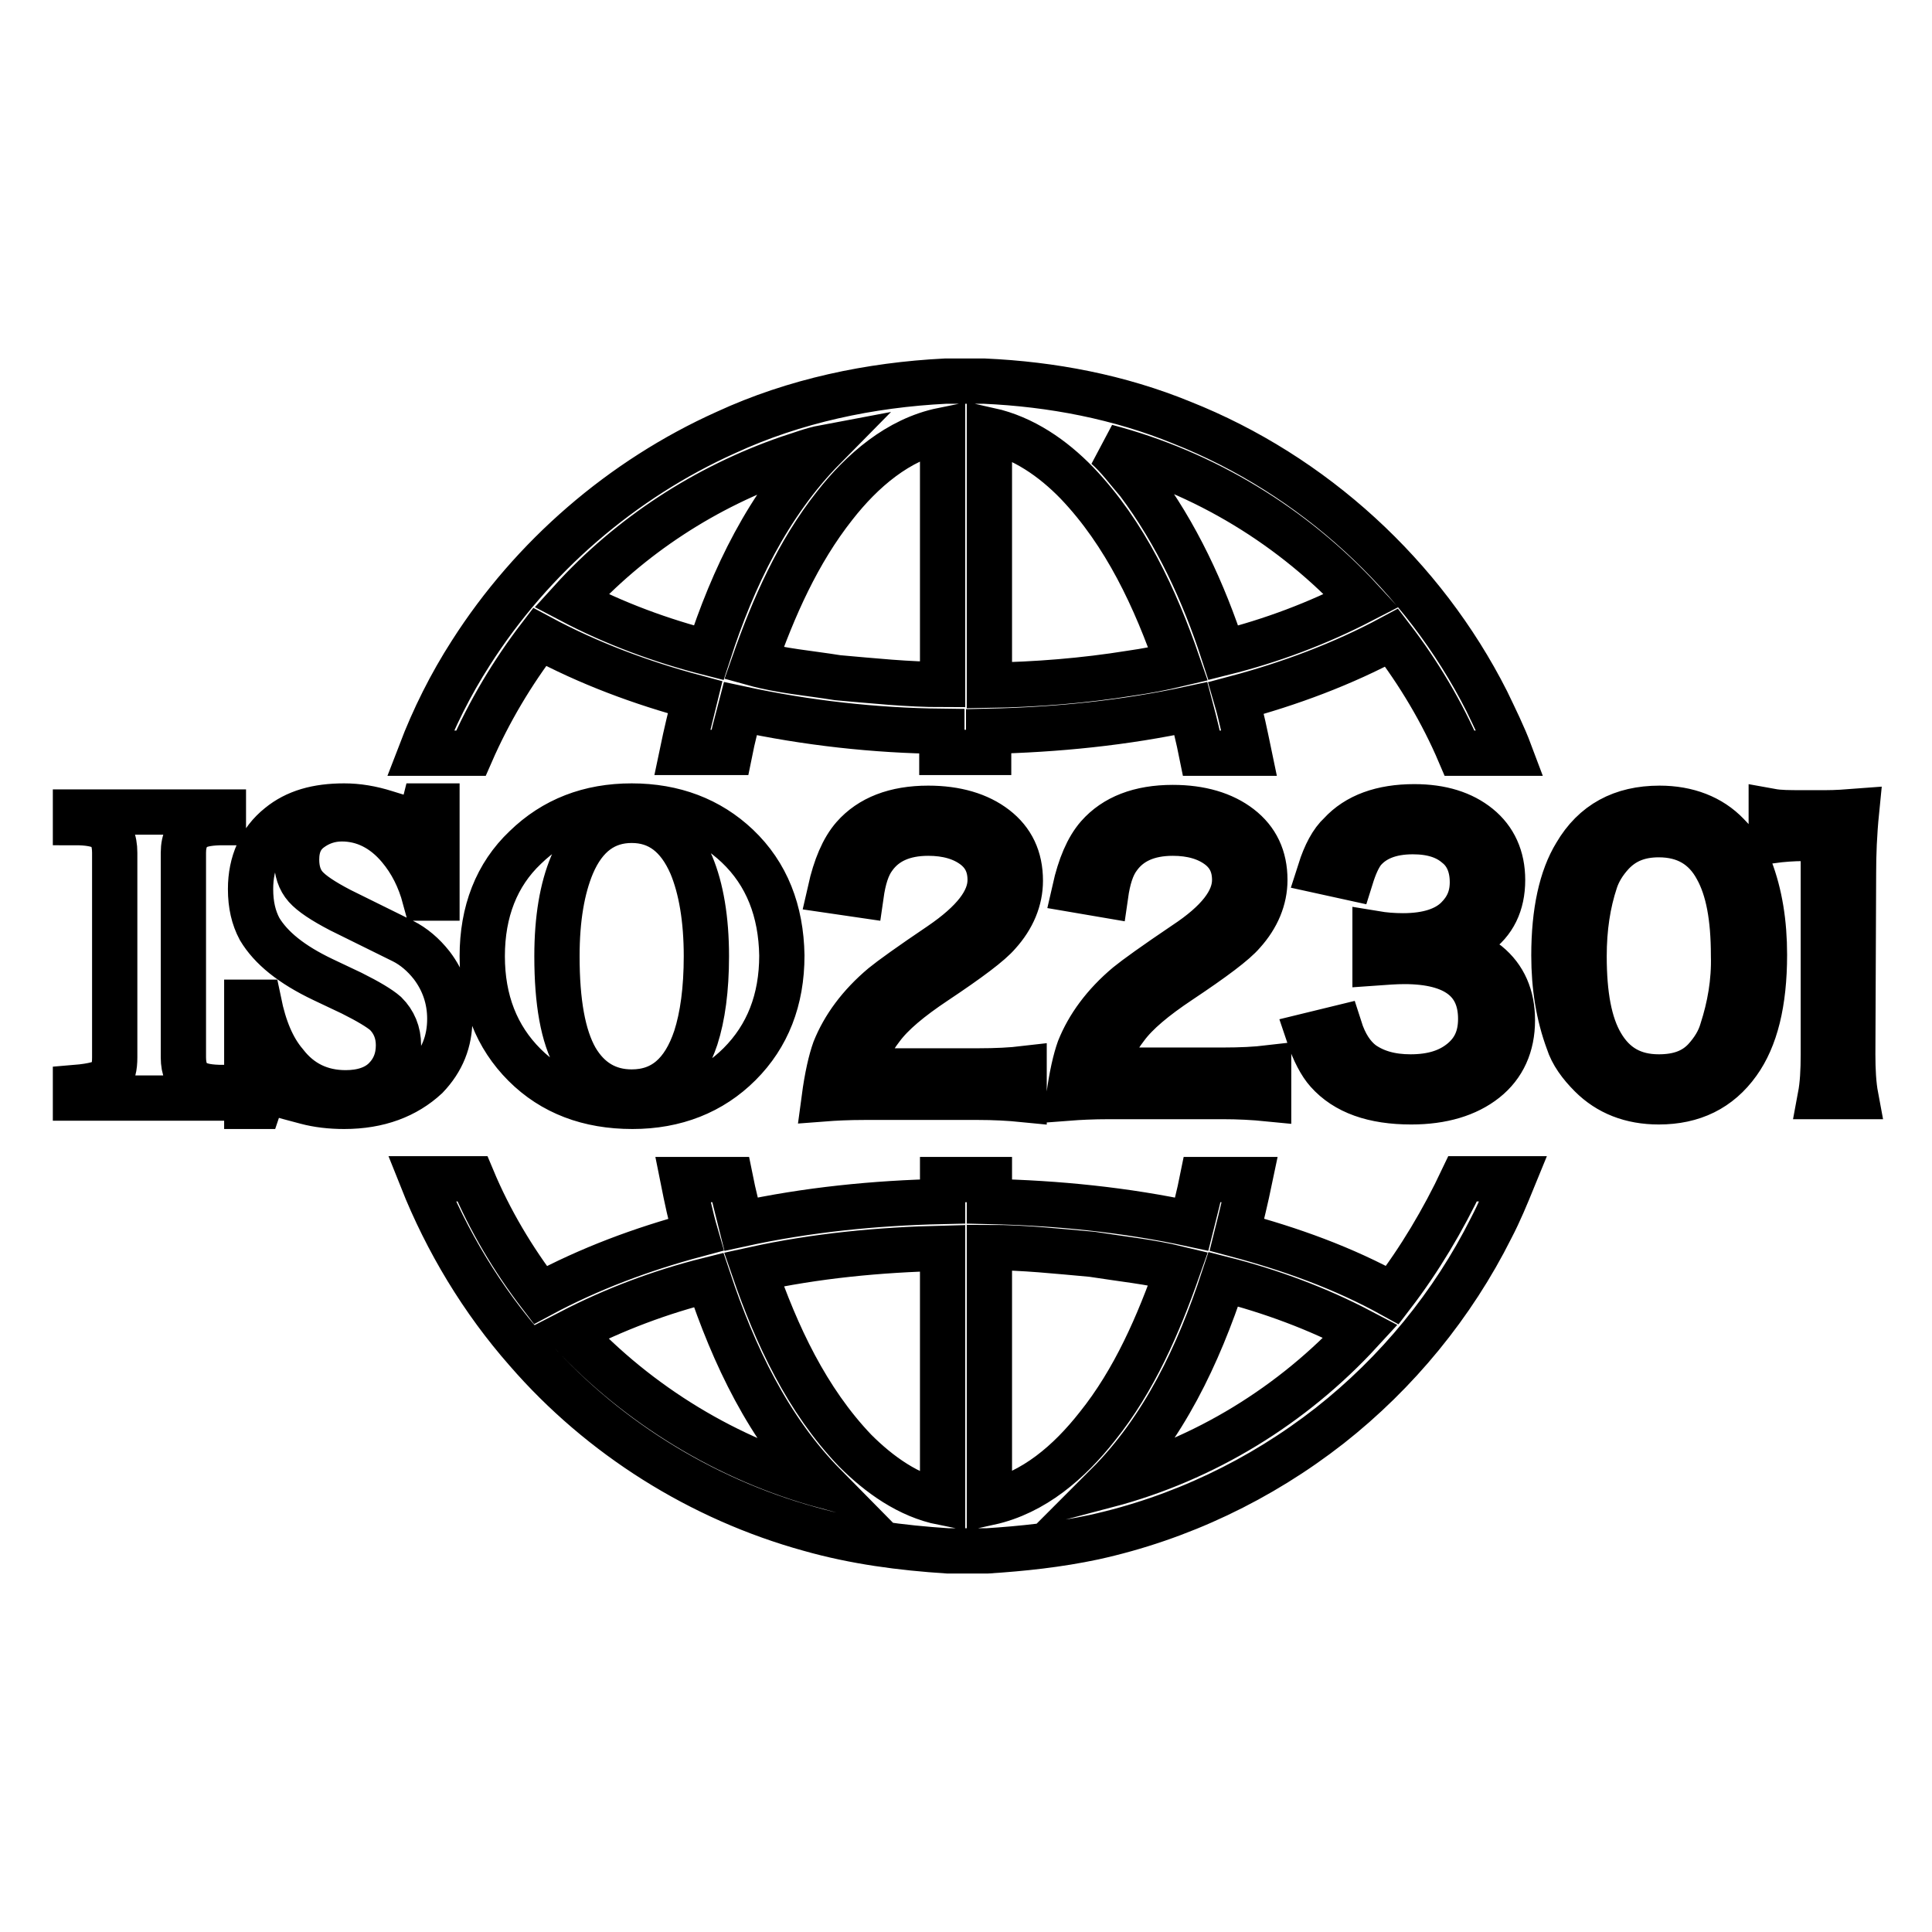
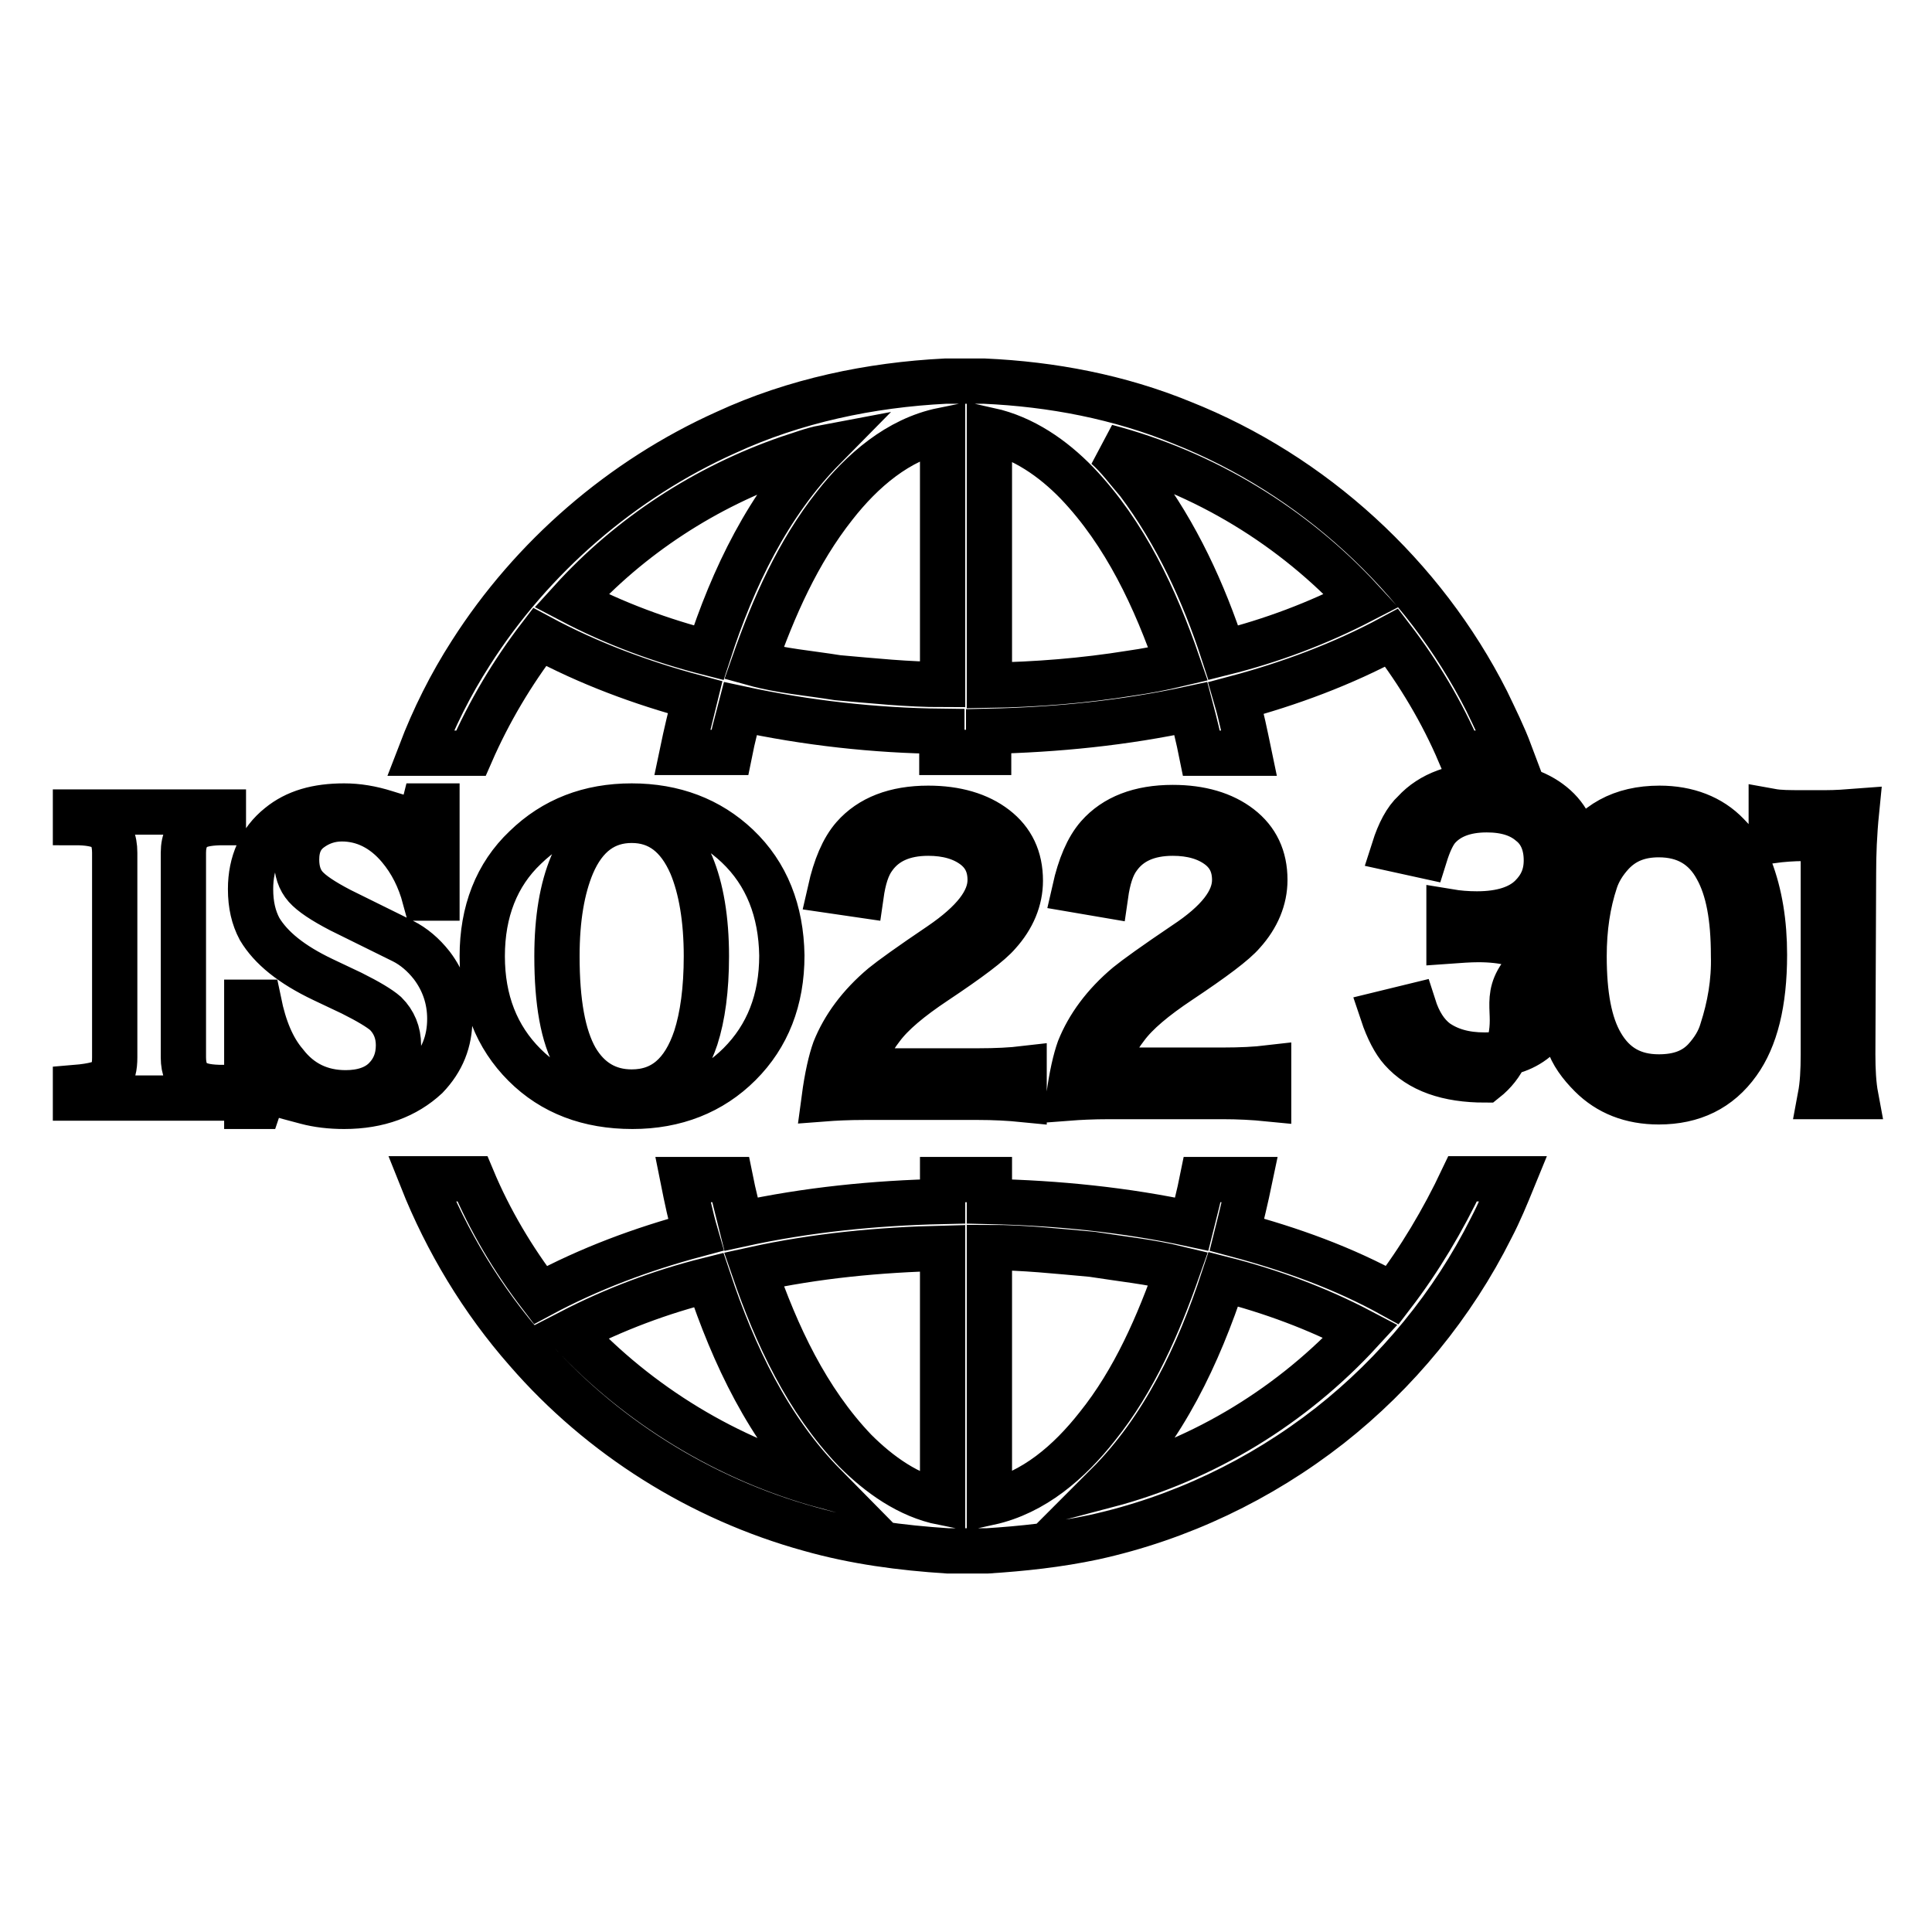
<svg xmlns="http://www.w3.org/2000/svg" version="1.1" x="0px" y="0px" viewBox="0 0 256 256" enable-background="new 0 0 256 256" xml:space="preserve">
  <g>
-     <path stroke-width="6" fill-opacity="0" stroke="#000000" d="M184.5,171.6c-6.5-3.6-13.5-6.1-20.6-8c0.6-2.4,1.2-4.9,1.7-7.3h-6.3c-0.4,2-0.9,3.9-1.4,5.9 c-8.8-1.9-17.8-2.8-26.8-3v-2.9h-6.2v2.9c-9,0.2-18,1.1-26.7,3c-0.5-2-1-3.9-1.4-5.9h-6.3c0.5,2.5,1,4.9,1.7,7.3 c-7.1,1.9-14.1,4.5-20.6,8c-3.6-4.7-6.7-9.9-9-15.4h-6.7c3.3,8.3,8,16.1,13.9,22.8c9.8,11.3,23,19.6,37.5,23.6 c6,1.7,12.1,2.5,18.3,2.9h5.2c4.7-0.3,9.4-0.8,14.1-1.8c11.4-2.5,22.1-7.6,31.3-14.8c8.9-7,16.3-16,21.4-26.2 c1.1-2.1,2-4.3,2.9-6.5h-6.7C191.2,161.7,188.1,166.9,184.5,171.6L184.5,171.6z M75.6,176.5c5.8-3,11.9-5.3,18.3-6.9 c3.3,9.9,7.9,19.7,15.4,27.3C96.4,193.4,84.6,186.2,75.6,176.5z M124.9,199.1c-4.5-0.9-8.4-3.7-11.6-6.9 c-6.4-6.7-10.4-15.3-13.4-24c8.2-1.8,16.6-2.6,25-2.8C124.9,176.6,124.9,187.9,124.9,199.1L124.9,199.1z M131.1,199.1v-33.8 c4.5,0,9.1,0.5,13.6,0.9c3.8,0.6,7.7,1,11.4,1.9c-2.6,7.4-5.8,14.8-10.7,20.9C141.7,193.7,137,197.8,131.1,199.1L131.1,199.1z  M146.7,196.8c7.5-7.5,12.1-17.3,15.4-27.3c6.3,1.6,12.5,3.9,18.2,6.9C171.3,186.2,159.6,193.4,146.7,196.8z M131.2,116.6 c0-1.9-0.7-3.4-2.2-4.5c-1.5-1.1-3.5-1.7-6-1.7c-3.3,0-5.7,1.1-7.2,3.2c-0.9,1.2-1.4,2.9-1.7,5L110,118c0.7-3.1,1.7-5.5,3.1-7.1 c2.2-2.5,5.5-3.8,9.9-3.8c3.7,0,6.7,0.9,8.9,2.6c2.2,1.7,3.3,4,3.3,7c0,2.5-1,4.9-2.9,7c-1.1,1.3-3.9,3.4-8.4,6.4 c-3.3,2.2-5.7,4.2-7.1,6.1c-1.4,1.8-2.3,3.7-2.8,5.7h15.7c2.3,0,4.3-0.1,6-0.3v4.1c-2-0.2-4-0.3-6.1-0.3h-15 c-2.3,0-4.1,0.1-5.4,0.2c0.4-3,0.9-5.1,1.4-6.5c1.2-3,3.3-5.9,6.4-8.5c1.1-0.9,3.6-2.7,7.6-5.4C129,122.2,131.2,119.4,131.2,116.6 L131.2,116.6z M97.7,112.1c-3.7-3.5-8.4-5.3-14-5.3c-5.6,0-10.3,1.8-14.1,5.5c-3.8,3.6-5.7,8.5-5.7,14.4c0,5.9,1.9,10.7,5.6,14.4 c3.7,3.7,8.5,5.5,14.3,5.5c5.7,0,10.5-1.9,14.2-5.6c3.7-3.7,5.6-8.5,5.6-14.4C103.5,120.7,101.6,115.8,97.7,112.1z M92.2,137.5 c-1.6,4.8-4.4,7.2-8.5,7.2c-3.2,0-5.7-1.5-7.4-4.4c-1.7-3-2.5-7.5-2.5-13.6c0-5,0.7-9,2-12.1c1.7-4,4.4-5.9,7.9-5.9 c3.6,0,6.2,2,7.9,5.9c1.3,3.1,2,7.2,2,12.1C93.6,131.1,93.1,134.7,92.2,137.5z M200.4,135.2c0,3.3-1.2,6-3.6,7.9 c-2.4,1.9-5.7,2.9-9.8,2.9c-5,0-8.7-1.3-11.1-4c-0.9-1-1.8-2.7-2.5-4.8l4.1-1c0.7,2.2,1.7,3.7,3,4.7c1.7,1.2,3.8,1.8,6.4,1.8 c2.9,0,5.1-0.7,6.8-2.1c1.7-1.4,2.5-3.2,2.5-5.6c0-5-3.4-7.6-10.1-7.6c-1.2,0-2.5,0.1-3.9,0.2v-3.9c1.2,0.2,2.4,0.3,3.7,0.3 c3.3,0,5.7-0.8,7.2-2.3c1.3-1.3,2-2.8,2-4.8c0-2.1-0.7-3.8-2.1-4.9c-1.4-1.2-3.3-1.8-5.8-1.8c-3,0-5.2,0.9-6.6,2.6 c-0.6,0.8-1.1,1.9-1.6,3.5l-4.1-0.9c0.7-2.2,1.6-3.9,2.7-4.9c2.2-2.4,5.5-3.6,9.8-3.6c3.6,0,6.4,0.9,8.5,2.6 c2.1,1.7,3.2,4.1,3.2,7.1c0,3.2-1.2,5.6-3.5,7.2c-1.1,0.8-2.6,1.4-4.6,1.8c2.5,0.3,4.6,1,6.1,2.1 C199.3,129.5,200.4,132,200.4,135.2L200.4,135.2z M228.9,110.6c-2.2-2.3-5.3-3.5-9-3.5c-5,0-8.7,2-11.1,6.1 c-1.9,3.1-2.9,7.6-2.9,13.4c0,4.1,0.6,7.9,1.9,11.4c0.5,1.6,1.6,3.1,3,4.5c2.3,2.3,5.3,3.5,9,3.5c4.5,0,8-1.7,10.5-5.2 c2.3-3.2,3.5-7.9,3.5-14.3c0-4.2-0.6-8-1.9-11.4C231.2,113.5,230.3,112,228.9,110.6z M228.2,136.5c-0.4,1.4-1.2,2.7-2.3,3.9 c-1.5,1.6-3.5,2.3-6.1,2.3c-3.4,0-5.9-1.4-7.6-4.3c-1.6-2.7-2.3-6.6-2.3-11.7c0-3.7,0.5-7,1.5-10c0.4-1.2,1.1-2.4,2.2-3.6 c1.6-1.7,3.6-2.5,6.2-2.5c3.5,0,6.1,1.5,7.7,4.5c1.5,2.7,2.2,6.5,2.2,11.5C229.8,130.1,229.2,133.4,228.2,136.5L228.2,136.5z  M10,107.6h19.6v1.4c-1.7,0-2.9,0.2-3.6,0.6c-1.1,0.6-1.7,1.7-1.7,3.4v27.1c0,1.6,0.5,2.7,1.5,3.3c0.8,0.5,2,0.7,3.8,0.7v1.4H10 v-1.4c2.4-0.2,3.8-0.6,4.4-1.2c0.6-0.6,0.8-1.5,0.8-2.8V113c0-1.7-0.5-2.8-1.6-3.4c-0.8-0.4-2-0.6-3.6-0.6V107.6L10,107.6z  M245.5,139.7c0,2.1,0.1,4,0.4,5.6h-4.7c0.3-1.6,0.4-3.4,0.4-5.6v-28.6H239c-1.4,0-2.8,0.1-4.3,0.3v-3.9c1.1,0.2,2.4,0.2,4.1,0.2 h3.1c1.4,0,2.8-0.1,4.1-0.2c-0.3,3-0.4,5.7-0.4,8.2L245.5,139.7L245.5,139.7z M45.6,146.6c-1.8,0-3.5-0.2-5-0.6 c-1.5-0.4-3.1-0.8-4.6-1.3c-0.5,0-0.9,0.2-1.1,0.5c-0.2,0.4-0.4,0.8-0.6,1.4h-1.6v-13.8h1.6c0.7,3.4,1.8,6.1,3.5,8.1 c2,2.6,4.7,3.9,8,3.9c2.2,0,4-0.6,5.2-1.8c1.2-1.2,1.8-2.7,1.8-4.5c0-1.7-0.6-3.1-1.7-4.2c-0.8-0.7-2.3-1.6-4.5-2.7l-3.8-1.8 c-4.2-2-6.9-4.2-8.4-6.7c-0.8-1.5-1.2-3.2-1.2-5.3c0-3.5,1.3-6.4,3.8-8.4c2.2-1.8,5-2.6,8.6-2.6c1.8,0,3.6,0.3,5.5,0.9 c1.9,0.6,3,0.9,3.2,0.9c0.7,0,1.2-0.3,1.5-0.8c0.2-0.3,0.3-0.6,0.4-1h1.7v12.2h-1.6c-0.7-2.6-1.8-4.8-3.4-6.7 c-2.1-2.5-4.7-3.8-7.6-3.8c-1.6,0-3,0.5-4.2,1.4c-1.2,0.9-1.8,2.2-1.8,4c0,1.5,0.4,2.7,1.2,3.6c0.8,0.9,2.3,1.9,4.6,3.1l8.3,4.1 c1.4,0.7,2.7,1.8,3.8,3.2c1.6,2.1,2.4,4.5,2.4,7.1c0,3-1,5.5-3.1,7.7C53.8,145.2,50.2,146.6,45.6,146.6z M71.5,84.4 c6.5,3.5,13.5,6.1,20.6,8c-0.6,2.4-1.2,4.9-1.7,7.3h6.3c0.4-2,0.9-3.9,1.4-5.8c8.8,1.9,17.8,2.9,26.7,3v2.8h6.2v-2.8 c9-0.2,18-1.1,26.8-3c0.5,1.9,1,3.9,1.4,5.9h6.3c-0.5-2.4-1-4.9-1.7-7.3c7.1-1.9,14.1-4.5,20.6-8c3.6,4.7,6.7,9.9,9,15.3h6.7 c-0.9-2.4-2-4.6-3.1-6.9c-8.4-16.6-23-30-40.4-36.9c-8.3-3.4-17.2-5.1-26.2-5.5h-5.1c-10,0.5-20,2.6-29.1,6.8 c-13.8,6.2-25.7,16.5-33.8,29.2c-2.7,4.2-4.9,8.6-6.7,13.3h6.7C64.8,94.3,67.9,89.1,71.5,84.4L71.5,84.4z M180.4,79.6 c-5.8,3-11.9,5.3-18.3,6.9c-2.6-8-6.2-15.8-11.3-22.6c-1.4-1.6-2.6-3.3-4.2-4.7C159.6,62.6,171.4,69.8,180.4,79.6z M131.1,57 c4.5,1,8.4,3.7,11.6,7c6.4,6.7,10.4,15.3,13.4,24c-2.1,0.5-4.2,0.9-6.3,1.2c-6.2,1-12.5,1.5-18.7,1.6 C131.1,79.5,131.1,68.2,131.1,57L131.1,57z M124.9,57v33.7c-4.6,0-9.3-0.5-13.9-0.9c-3.7-0.6-7.5-0.9-11.1-1.9 c2.6-7.4,5.8-14.7,10.7-20.9C114.2,62.4,119,58.2,124.9,57z M104.5,60.7c1.6-0.5,3.1-1.1,4.7-1.4c-7.4,7.5-12.1,17.3-15.3,27.2 c-6.3-1.6-12.5-3.9-18.2-6.9C83.5,71,93.5,64.5,104.5,60.7z M163.6,116.6c0-1.9-0.7-3.4-2.2-4.5c-1.5-1.1-3.5-1.7-6-1.7 c-3.3,0-5.7,1.1-7.2,3.2c-0.9,1.2-1.4,2.9-1.7,5l-4.1-0.7c0.7-3.1,1.7-5.5,3.1-7.1c2.2-2.5,5.5-3.8,9.9-3.8c3.7,0,6.7,0.9,8.9,2.6 c2.2,1.7,3.3,4,3.3,7c0,2.5-1,4.9-2.9,7c-1.1,1.3-3.9,3.4-8.4,6.4c-3.3,2.2-5.7,4.2-7.1,6.1c-1.4,1.8-2.3,3.7-2.8,5.7h15.7 c2.3,0,4.3-0.1,6-0.3v4.1c-2-0.2-4-0.3-6.1-0.3h-15c-2.3,0-4.1,0.1-5.4,0.2c0.4-3,0.9-5.1,1.4-6.5c1.2-3,3.3-5.9,6.4-8.5 c1.1-0.9,3.6-2.7,7.6-5.4C161.4,122.2,163.6,119.4,163.6,116.6L163.6,116.6z" />
+     <path stroke-width="6" fill-opacity="0" stroke="#000000" d="M184.5,171.6c-6.5-3.6-13.5-6.1-20.6-8c0.6-2.4,1.2-4.9,1.7-7.3h-6.3c-0.4,2-0.9,3.9-1.4,5.9 c-8.8-1.9-17.8-2.8-26.8-3v-2.9h-6.2v2.9c-9,0.2-18,1.1-26.7,3c-0.5-2-1-3.9-1.4-5.9h-6.3c0.5,2.5,1,4.9,1.7,7.3 c-7.1,1.9-14.1,4.5-20.6,8c-3.6-4.7-6.7-9.9-9-15.4h-6.7c3.3,8.3,8,16.1,13.9,22.8c9.8,11.3,23,19.6,37.5,23.6 c6,1.7,12.1,2.5,18.3,2.9h5.2c4.7-0.3,9.4-0.8,14.1-1.8c11.4-2.5,22.1-7.6,31.3-14.8c8.9-7,16.3-16,21.4-26.2 c1.1-2.1,2-4.3,2.9-6.5h-6.7C191.2,161.7,188.1,166.9,184.5,171.6L184.5,171.6z M75.6,176.5c5.8-3,11.9-5.3,18.3-6.9 c3.3,9.9,7.9,19.7,15.4,27.3C96.4,193.4,84.6,186.2,75.6,176.5z M124.9,199.1c-4.5-0.9-8.4-3.7-11.6-6.9 c-6.4-6.7-10.4-15.3-13.4-24c8.2-1.8,16.6-2.6,25-2.8C124.9,176.6,124.9,187.9,124.9,199.1L124.9,199.1z M131.1,199.1v-33.8 c4.5,0,9.1,0.5,13.6,0.9c3.8,0.6,7.7,1,11.4,1.9c-2.6,7.4-5.8,14.8-10.7,20.9C141.7,193.7,137,197.8,131.1,199.1L131.1,199.1z  M146.7,196.8c7.5-7.5,12.1-17.3,15.4-27.3c6.3,1.6,12.5,3.9,18.2,6.9C171.3,186.2,159.6,193.4,146.7,196.8z M131.2,116.6 c0-1.9-0.7-3.4-2.2-4.5c-1.5-1.1-3.5-1.7-6-1.7c-3.3,0-5.7,1.1-7.2,3.2c-0.9,1.2-1.4,2.9-1.7,5L110,118c0.7-3.1,1.7-5.5,3.1-7.1 c2.2-2.5,5.5-3.8,9.9-3.8c3.7,0,6.7,0.9,8.9,2.6c2.2,1.7,3.3,4,3.3,7c0,2.5-1,4.9-2.9,7c-1.1,1.3-3.9,3.4-8.4,6.4 c-3.3,2.2-5.7,4.2-7.1,6.1c-1.4,1.8-2.3,3.7-2.8,5.7h15.7c2.3,0,4.3-0.1,6-0.3v4.1c-2-0.2-4-0.3-6.1-0.3h-15 c-2.3,0-4.1,0.1-5.4,0.2c0.4-3,0.9-5.1,1.4-6.5c1.2-3,3.3-5.9,6.4-8.5c1.1-0.9,3.6-2.7,7.6-5.4C129,122.2,131.2,119.4,131.2,116.6 L131.2,116.6z M97.7,112.1c-3.7-3.5-8.4-5.3-14-5.3c-5.6,0-10.3,1.8-14.1,5.5c-3.8,3.6-5.7,8.5-5.7,14.4c0,5.9,1.9,10.7,5.6,14.4 c3.7,3.7,8.5,5.5,14.3,5.5c5.7,0,10.5-1.9,14.2-5.6c3.7-3.7,5.6-8.5,5.6-14.4C103.5,120.7,101.6,115.8,97.7,112.1z M92.2,137.5 c-1.6,4.8-4.4,7.2-8.5,7.2c-3.2,0-5.7-1.5-7.4-4.4c-1.7-3-2.5-7.5-2.5-13.6c0-5,0.7-9,2-12.1c1.7-4,4.4-5.9,7.9-5.9 c3.6,0,6.2,2,7.9,5.9c1.3,3.1,2,7.2,2,12.1C93.6,131.1,93.1,134.7,92.2,137.5z M200.4,135.2c0,3.3-1.2,6-3.6,7.9 c-5,0-8.7-1.3-11.1-4c-0.9-1-1.8-2.7-2.5-4.8l4.1-1c0.7,2.2,1.7,3.7,3,4.7c1.7,1.2,3.8,1.8,6.4,1.8 c2.9,0,5.1-0.7,6.8-2.1c1.7-1.4,2.5-3.2,2.5-5.6c0-5-3.4-7.6-10.1-7.6c-1.2,0-2.5,0.1-3.9,0.2v-3.9c1.2,0.2,2.4,0.3,3.7,0.3 c3.3,0,5.7-0.8,7.2-2.3c1.3-1.3,2-2.8,2-4.8c0-2.1-0.7-3.8-2.1-4.9c-1.4-1.2-3.3-1.8-5.8-1.8c-3,0-5.2,0.9-6.6,2.6 c-0.6,0.8-1.1,1.9-1.6,3.5l-4.1-0.9c0.7-2.2,1.6-3.9,2.7-4.9c2.2-2.4,5.5-3.6,9.8-3.6c3.6,0,6.4,0.9,8.5,2.6 c2.1,1.7,3.2,4.1,3.2,7.1c0,3.2-1.2,5.6-3.5,7.2c-1.1,0.8-2.6,1.4-4.6,1.8c2.5,0.3,4.6,1,6.1,2.1 C199.3,129.5,200.4,132,200.4,135.2L200.4,135.2z M228.9,110.6c-2.2-2.3-5.3-3.5-9-3.5c-5,0-8.7,2-11.1,6.1 c-1.9,3.1-2.9,7.6-2.9,13.4c0,4.1,0.6,7.9,1.9,11.4c0.5,1.6,1.6,3.1,3,4.5c2.3,2.3,5.3,3.5,9,3.5c4.5,0,8-1.7,10.5-5.2 c2.3-3.2,3.5-7.9,3.5-14.3c0-4.2-0.6-8-1.9-11.4C231.2,113.5,230.3,112,228.9,110.6z M228.2,136.5c-0.4,1.4-1.2,2.7-2.3,3.9 c-1.5,1.6-3.5,2.3-6.1,2.3c-3.4,0-5.9-1.4-7.6-4.3c-1.6-2.7-2.3-6.6-2.3-11.7c0-3.7,0.5-7,1.5-10c0.4-1.2,1.1-2.4,2.2-3.6 c1.6-1.7,3.6-2.5,6.2-2.5c3.5,0,6.1,1.5,7.7,4.5c1.5,2.7,2.2,6.5,2.2,11.5C229.8,130.1,229.2,133.4,228.2,136.5L228.2,136.5z  M10,107.6h19.6v1.4c-1.7,0-2.9,0.2-3.6,0.6c-1.1,0.6-1.7,1.7-1.7,3.4v27.1c0,1.6,0.5,2.7,1.5,3.3c0.8,0.5,2,0.7,3.8,0.7v1.4H10 v-1.4c2.4-0.2,3.8-0.6,4.4-1.2c0.6-0.6,0.8-1.5,0.8-2.8V113c0-1.7-0.5-2.8-1.6-3.4c-0.8-0.4-2-0.6-3.6-0.6V107.6L10,107.6z  M245.5,139.7c0,2.1,0.1,4,0.4,5.6h-4.7c0.3-1.6,0.4-3.4,0.4-5.6v-28.6H239c-1.4,0-2.8,0.1-4.3,0.3v-3.9c1.1,0.2,2.4,0.2,4.1,0.2 h3.1c1.4,0,2.8-0.1,4.1-0.2c-0.3,3-0.4,5.7-0.4,8.2L245.5,139.7L245.5,139.7z M45.6,146.6c-1.8,0-3.5-0.2-5-0.6 c-1.5-0.4-3.1-0.8-4.6-1.3c-0.5,0-0.9,0.2-1.1,0.5c-0.2,0.4-0.4,0.8-0.6,1.4h-1.6v-13.8h1.6c0.7,3.4,1.8,6.1,3.5,8.1 c2,2.6,4.7,3.9,8,3.9c2.2,0,4-0.6,5.2-1.8c1.2-1.2,1.8-2.7,1.8-4.5c0-1.7-0.6-3.1-1.7-4.2c-0.8-0.7-2.3-1.6-4.5-2.7l-3.8-1.8 c-4.2-2-6.9-4.2-8.4-6.7c-0.8-1.5-1.2-3.2-1.2-5.3c0-3.5,1.3-6.4,3.8-8.4c2.2-1.8,5-2.6,8.6-2.6c1.8,0,3.6,0.3,5.5,0.9 c1.9,0.6,3,0.9,3.2,0.9c0.7,0,1.2-0.3,1.5-0.8c0.2-0.3,0.3-0.6,0.4-1h1.7v12.2h-1.6c-0.7-2.6-1.8-4.8-3.4-6.7 c-2.1-2.5-4.7-3.8-7.6-3.8c-1.6,0-3,0.5-4.2,1.4c-1.2,0.9-1.8,2.2-1.8,4c0,1.5,0.4,2.7,1.2,3.6c0.8,0.9,2.3,1.9,4.6,3.1l8.3,4.1 c1.4,0.7,2.7,1.8,3.8,3.2c1.6,2.1,2.4,4.5,2.4,7.1c0,3-1,5.5-3.1,7.7C53.8,145.2,50.2,146.6,45.6,146.6z M71.5,84.4 c6.5,3.5,13.5,6.1,20.6,8c-0.6,2.4-1.2,4.9-1.7,7.3h6.3c0.4-2,0.9-3.9,1.4-5.8c8.8,1.9,17.8,2.9,26.7,3v2.8h6.2v-2.8 c9-0.2,18-1.1,26.8-3c0.5,1.9,1,3.9,1.4,5.9h6.3c-0.5-2.4-1-4.9-1.7-7.3c7.1-1.9,14.1-4.5,20.6-8c3.6,4.7,6.7,9.9,9,15.3h6.7 c-0.9-2.4-2-4.6-3.1-6.9c-8.4-16.6-23-30-40.4-36.9c-8.3-3.4-17.2-5.1-26.2-5.5h-5.1c-10,0.5-20,2.6-29.1,6.8 c-13.8,6.2-25.7,16.5-33.8,29.2c-2.7,4.2-4.9,8.6-6.7,13.3h6.7C64.8,94.3,67.9,89.1,71.5,84.4L71.5,84.4z M180.4,79.6 c-5.8,3-11.9,5.3-18.3,6.9c-2.6-8-6.2-15.8-11.3-22.6c-1.4-1.6-2.6-3.3-4.2-4.7C159.6,62.6,171.4,69.8,180.4,79.6z M131.1,57 c4.5,1,8.4,3.7,11.6,7c6.4,6.7,10.4,15.3,13.4,24c-2.1,0.5-4.2,0.9-6.3,1.2c-6.2,1-12.5,1.5-18.7,1.6 C131.1,79.5,131.1,68.2,131.1,57L131.1,57z M124.9,57v33.7c-4.6,0-9.3-0.5-13.9-0.9c-3.7-0.6-7.5-0.9-11.1-1.9 c2.6-7.4,5.8-14.7,10.7-20.9C114.2,62.4,119,58.2,124.9,57z M104.5,60.7c1.6-0.5,3.1-1.1,4.7-1.4c-7.4,7.5-12.1,17.3-15.3,27.2 c-6.3-1.6-12.5-3.9-18.2-6.9C83.5,71,93.5,64.5,104.5,60.7z M163.6,116.6c0-1.9-0.7-3.4-2.2-4.5c-1.5-1.1-3.5-1.7-6-1.7 c-3.3,0-5.7,1.1-7.2,3.2c-0.9,1.2-1.4,2.9-1.7,5l-4.1-0.7c0.7-3.1,1.7-5.5,3.1-7.1c2.2-2.5,5.5-3.8,9.9-3.8c3.7,0,6.7,0.9,8.9,2.6 c2.2,1.7,3.3,4,3.3,7c0,2.5-1,4.9-2.9,7c-1.1,1.3-3.9,3.4-8.4,6.4c-3.3,2.2-5.7,4.2-7.1,6.1c-1.4,1.8-2.3,3.7-2.8,5.7h15.7 c2.3,0,4.3-0.1,6-0.3v4.1c-2-0.2-4-0.3-6.1-0.3h-15c-2.3,0-4.1,0.1-5.4,0.2c0.4-3,0.9-5.1,1.4-6.5c1.2-3,3.3-5.9,6.4-8.5 c1.1-0.9,3.6-2.7,7.6-5.4C161.4,122.2,163.6,119.4,163.6,116.6L163.6,116.6z" />
  </g>
</svg>